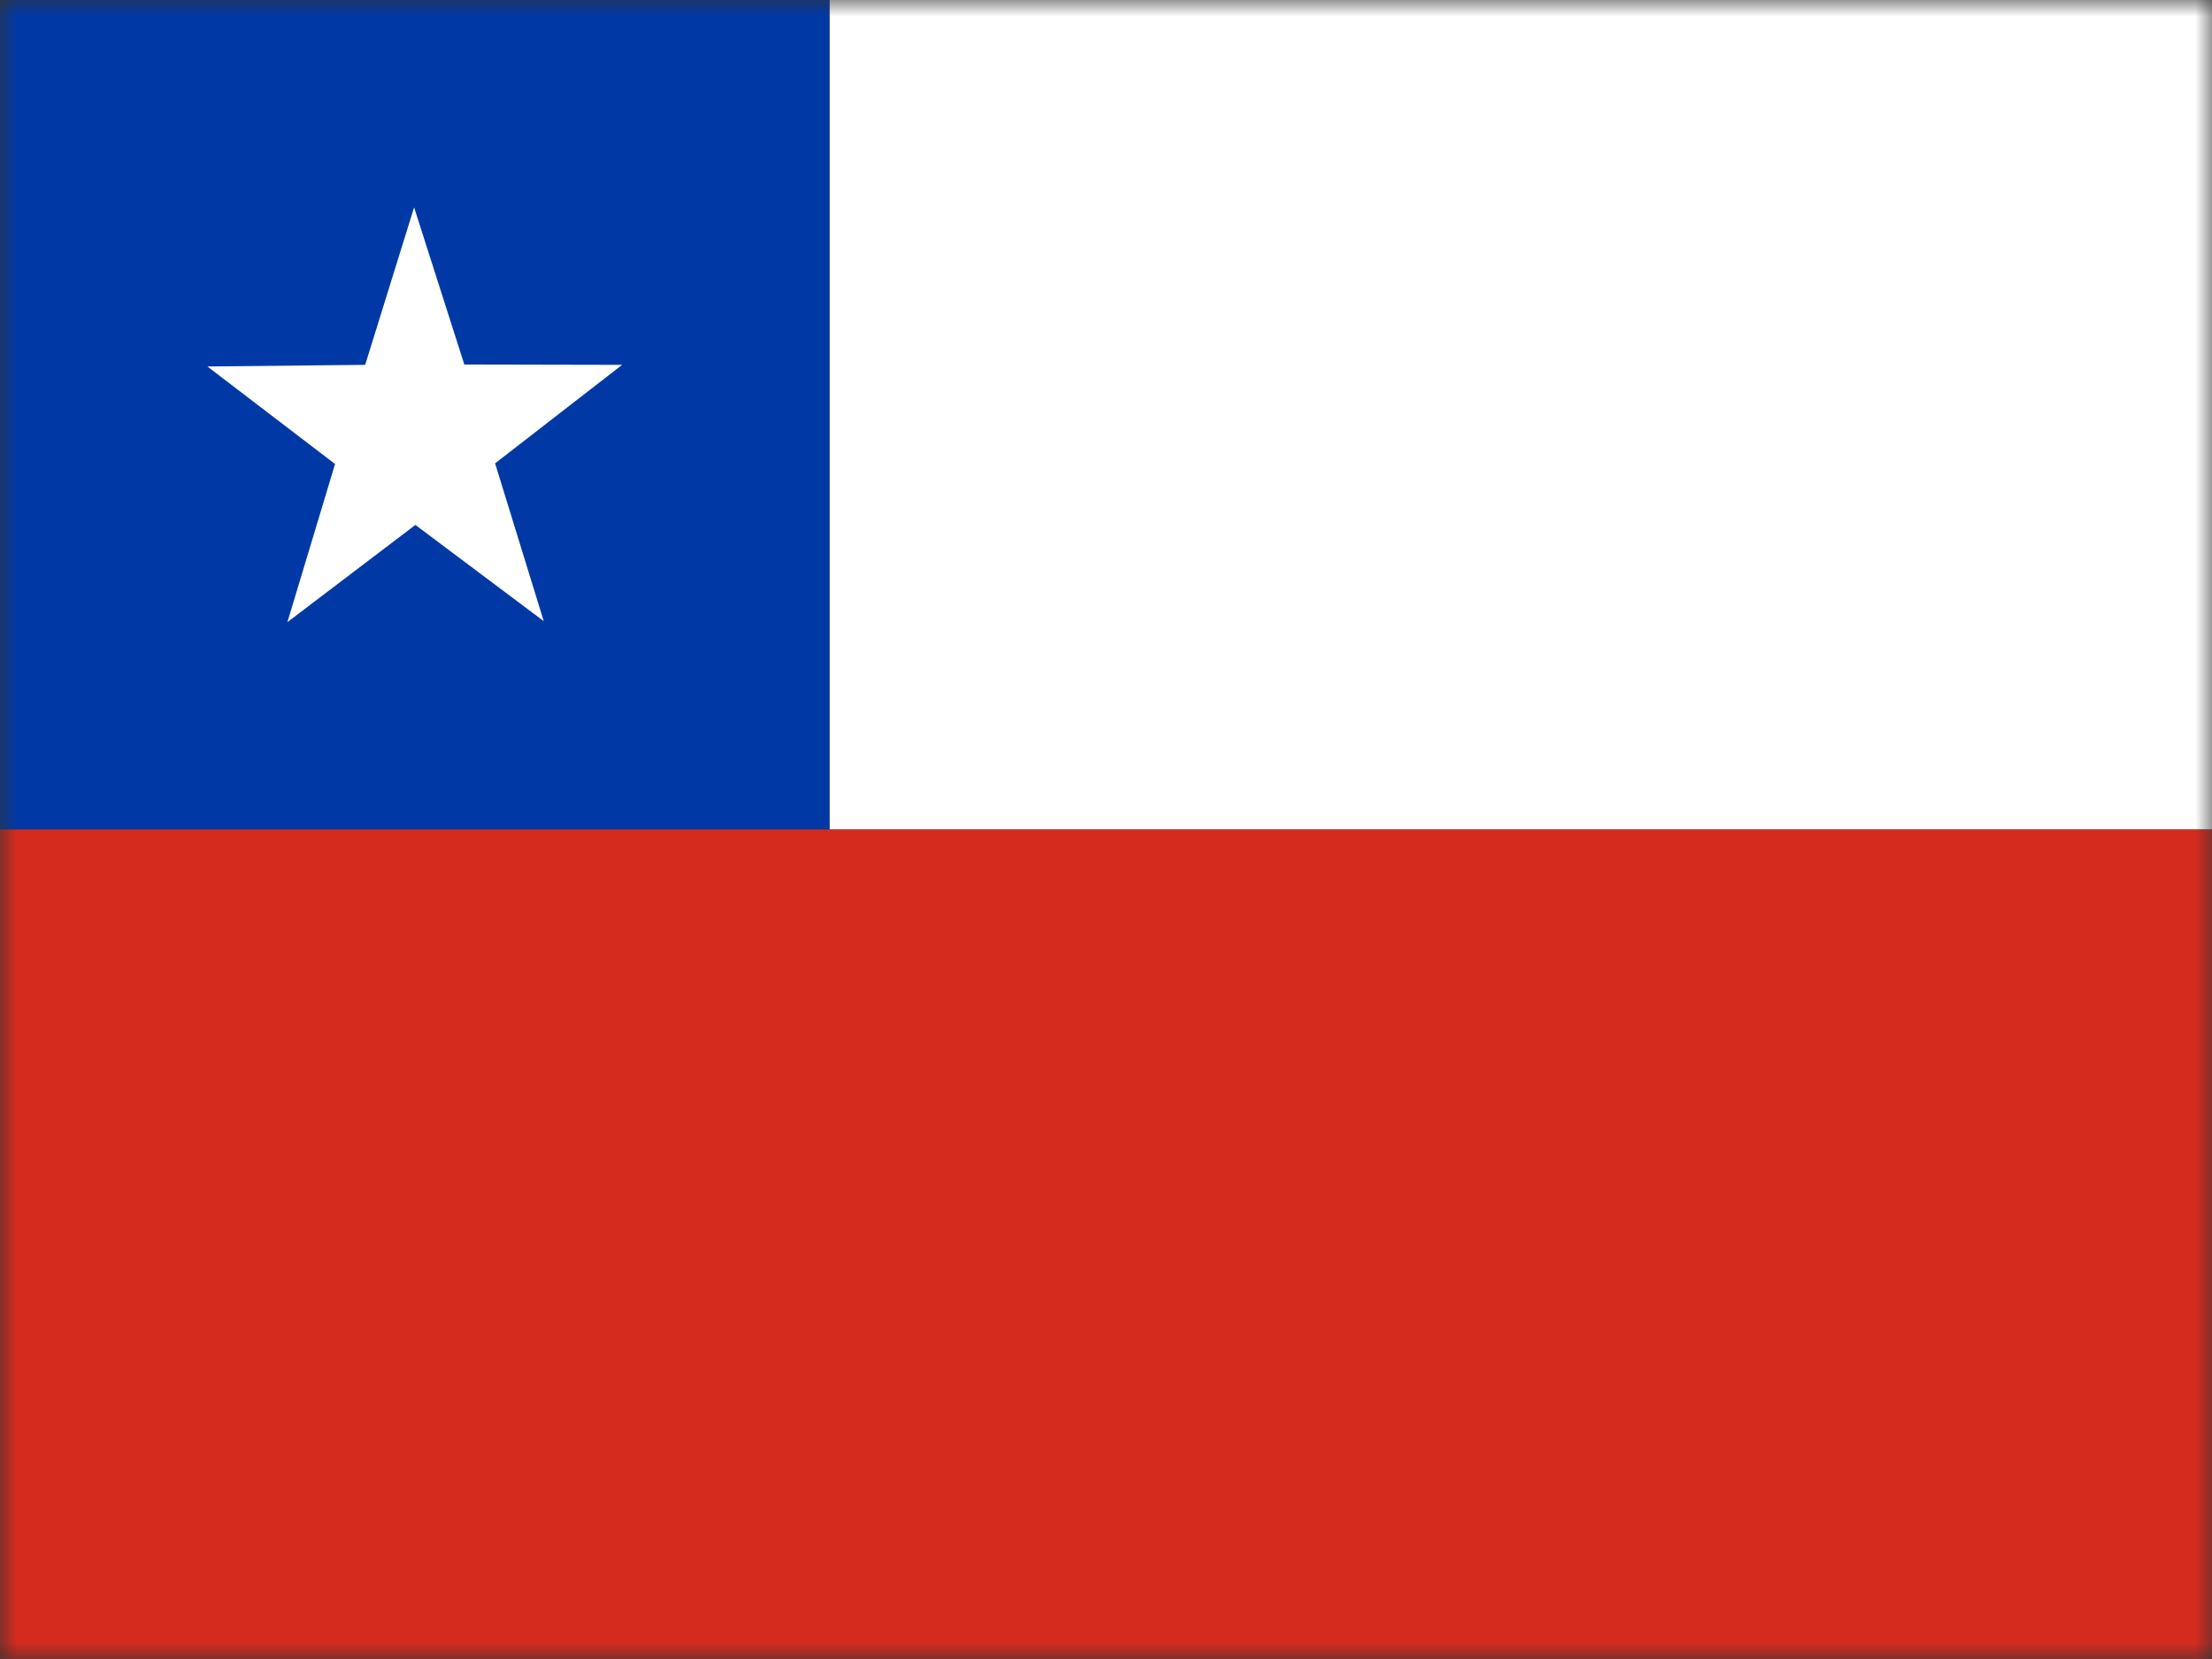
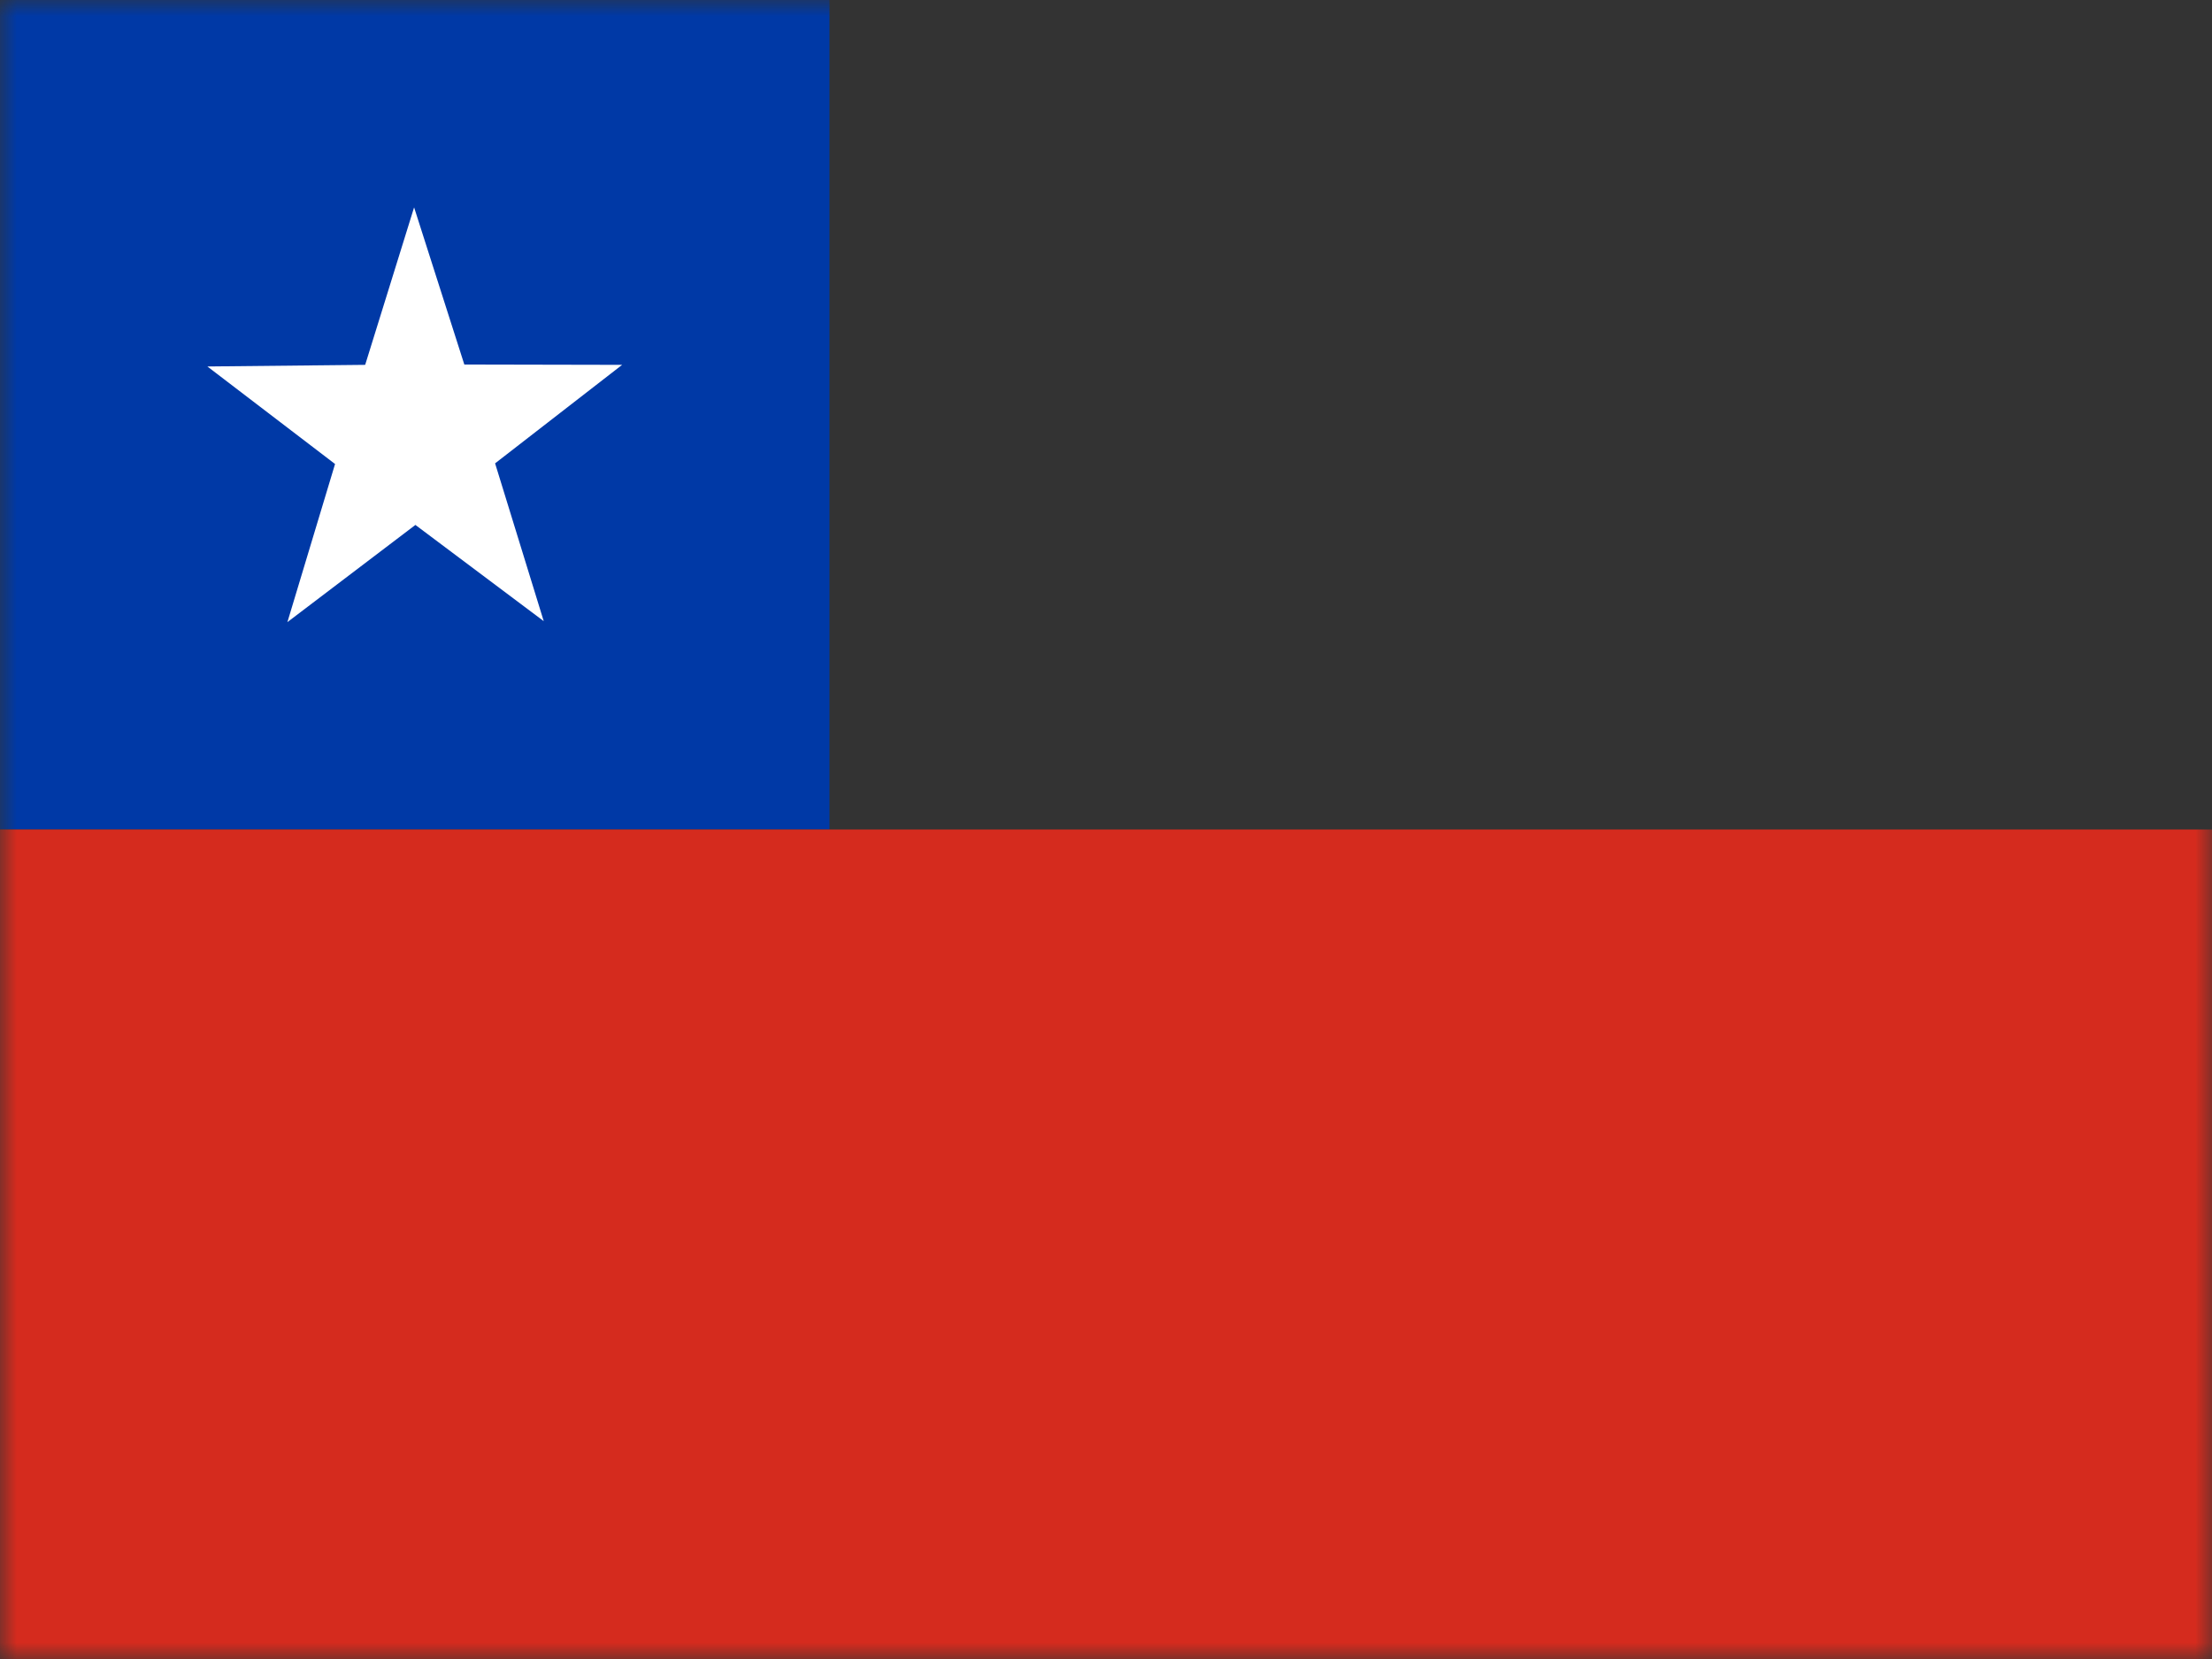
<svg xmlns="http://www.w3.org/2000/svg" width="68" height="51" viewBox="0 0 68 51" fill="none">
  <rect x="0" y="0" width="68" height="51" fill="#333333" stroke="none" />
  <g clip-path="url(#clip0_477_2718)">
    <mask id="mask0_477_2718" style="mask-type:luminance" maskUnits="userSpaceOnUse" x="0" y="0" width="69" height="51">
      <path d="M0 0H68.003V51H0V0Z" fill="white" />
    </mask>
    <g mask="url(#mask0_477_2718)">
-       <path fill-rule="evenodd" clip-rule="evenodd" d="M25.5 0H76.5V25.5H25.5V0Z" fill="white" />
      <path fill-rule="evenodd" clip-rule="evenodd" d="M0 0H25.5V25.5H0V0Z" fill="#0039A6" />
      <path fill-rule="evenodd" clip-rule="evenodd" d="M16.715 19.095L12.77 16.137L8.835 19.125L10.3 14.264L6.375 11.266L11.226 11.216L12.73 6.375L14.274 11.206L19.125 11.216L15.22 14.244L16.715 19.095Z" fill="white" />
      <path fill-rule="evenodd" clip-rule="evenodd" d="M0 25.5H76.5V51H0V25.5Z" fill="#D52B1E" />
    </g>
  </g>
  <defs>
    <clipPath id="clip0_477_2718">
      <rect width="68" height="51" fill="white" />
    </clipPath>
  </defs>
</svg>